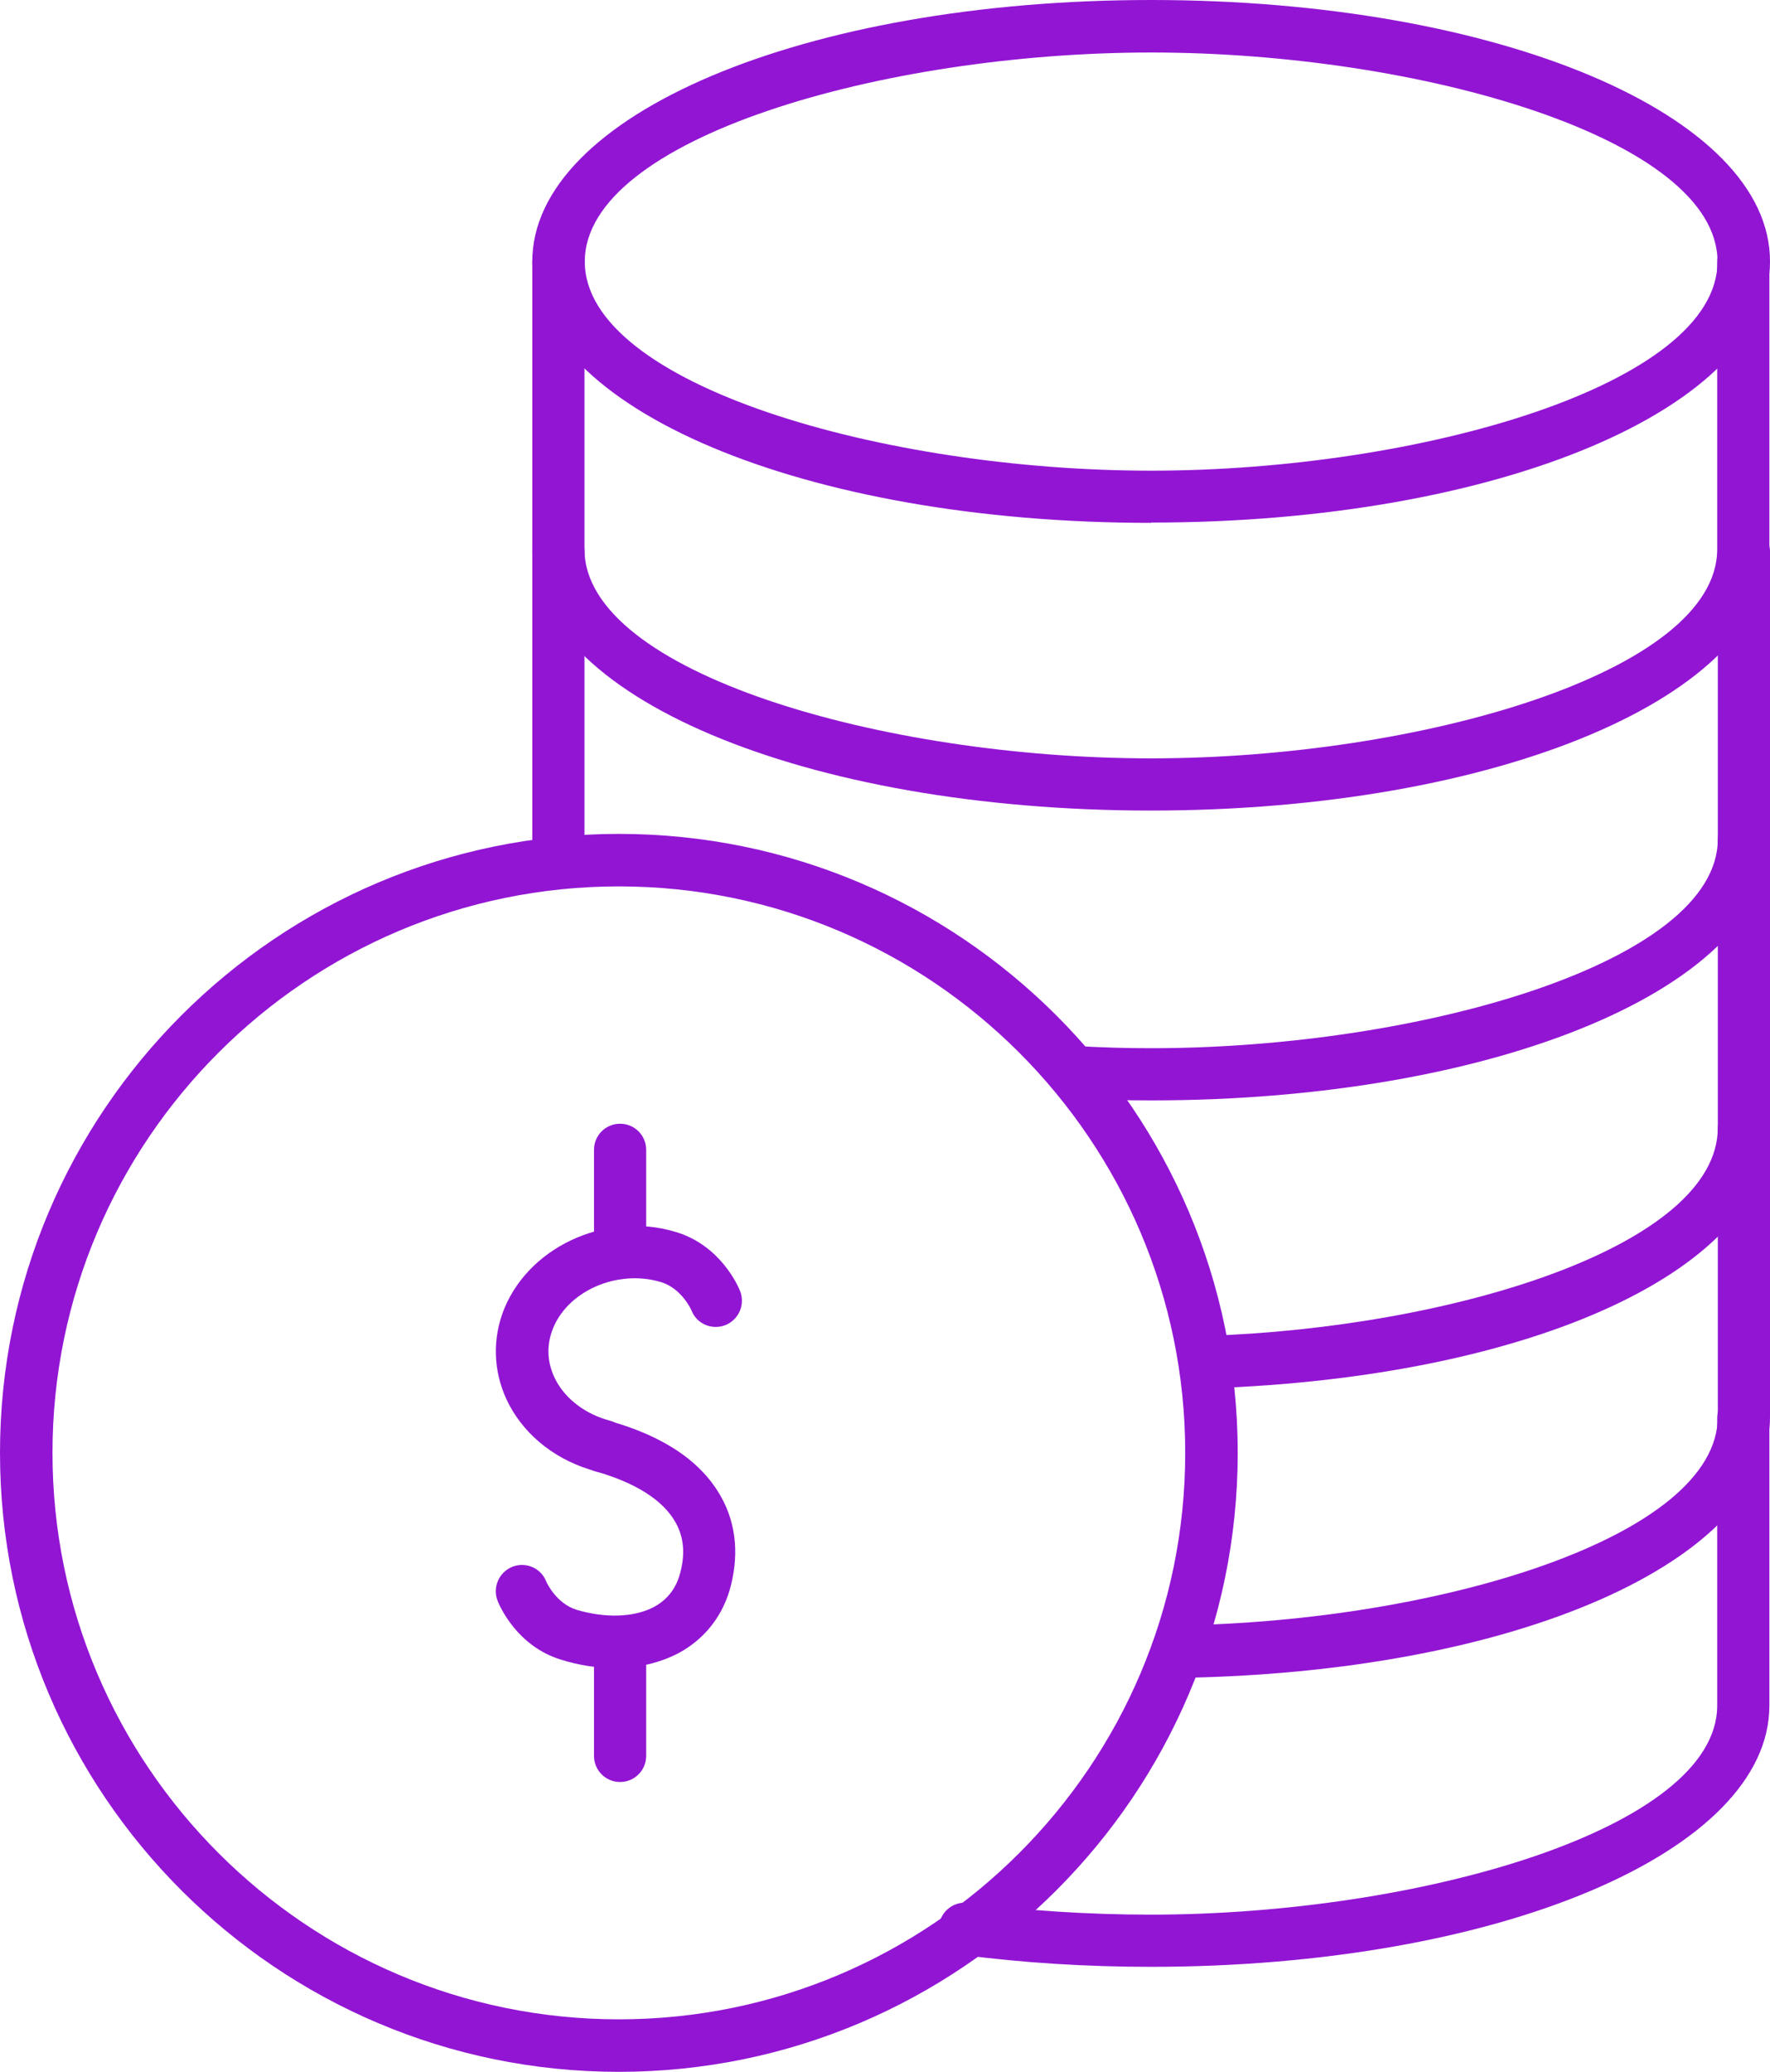
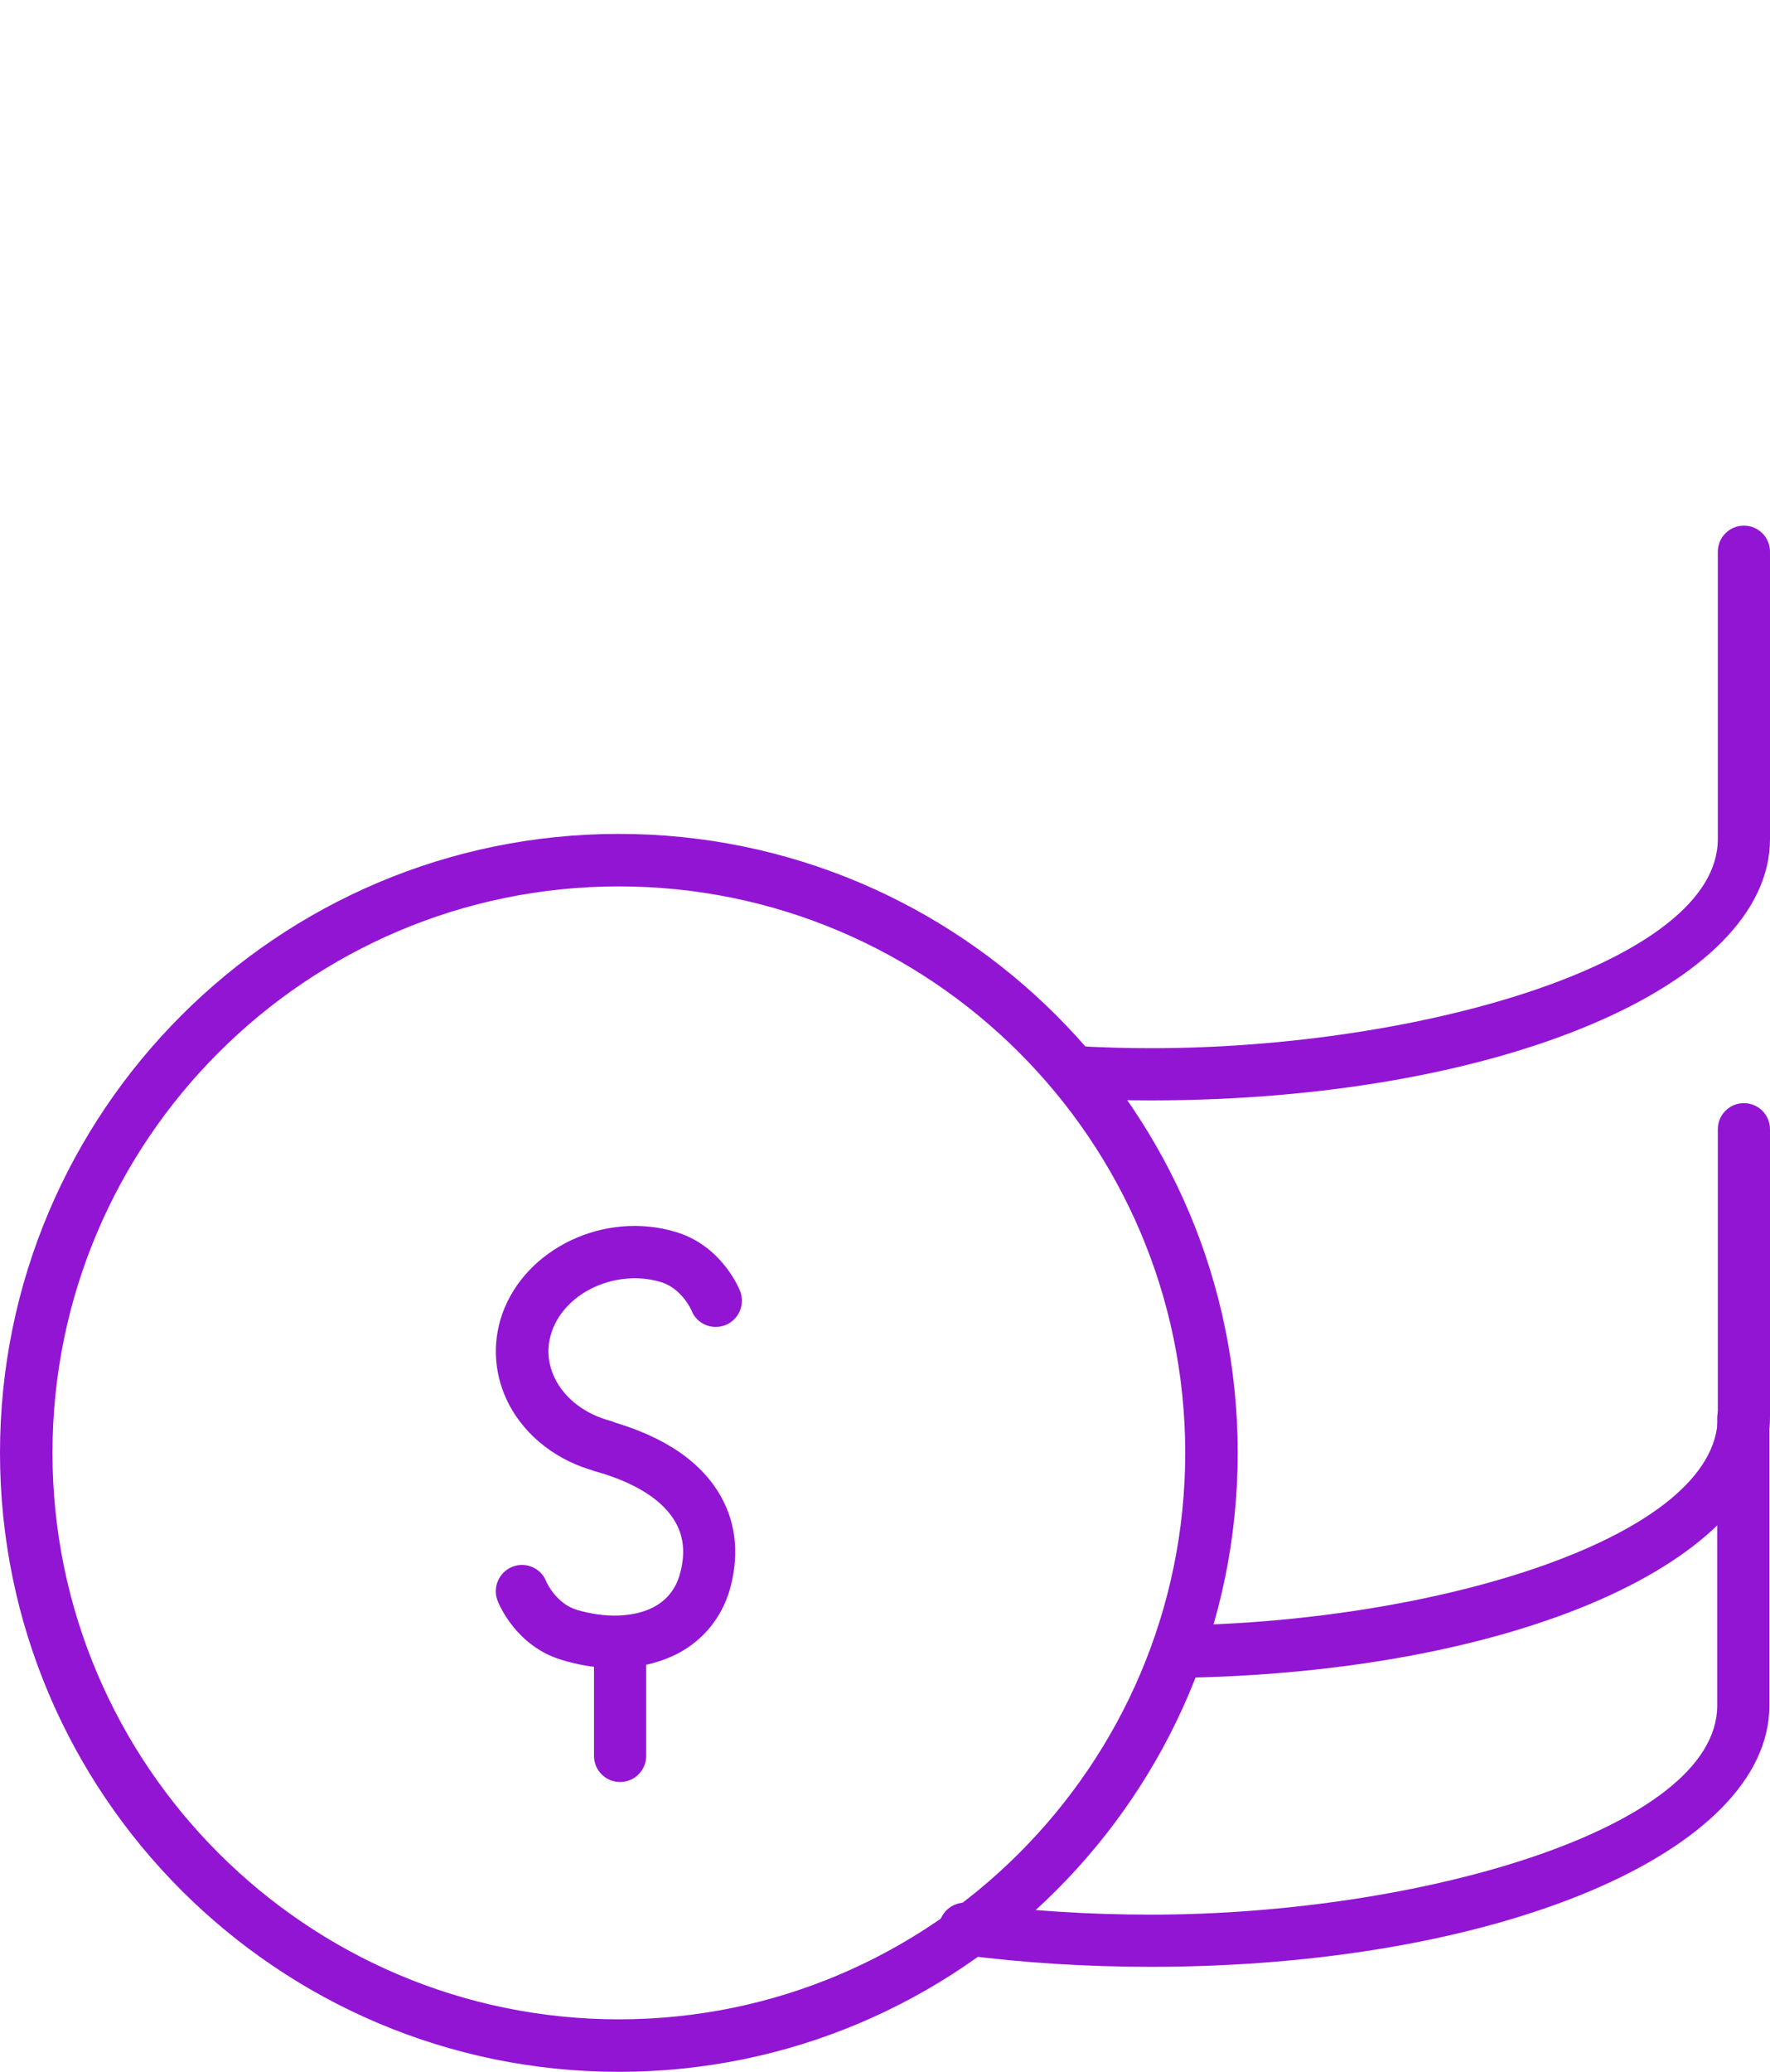
<svg xmlns="http://www.w3.org/2000/svg" id="Layer_2" data-name="Layer 2" viewBox="0 0 57.66 67.48">
  <defs>
    <style>
      .cls-1 {
        fill: #9215d4;
      }
    </style>
  </defs>
  <g id="Layer_1-2" data-name="Layer 1">
    <g>
      <g>
        <g>
          <path class="cls-1" d="M20.02,54.33c-.56,0-1.15-.09-1.73-.27-1.46-.44-2.02-1.77-2.08-1.92-.17-.44.04-.93.48-1.11.44-.17.93.04,1.1.47.01.03.32.72.99.93.94.28,1.88.25,2.52-.09.41-.22.69-.56.83-1.01.2-.66.16-1.24-.12-1.74-.4-.72-1.3-1.3-2.62-1.67-.45-.13-.72-.6-.59-1.05.13-.45.6-.72,1.05-.59,1.79.5,3.02,1.34,3.65,2.49.5.9.58,1.96.26,3.05-.27.88-.84,1.58-1.65,2.02-.61.32-1.33.49-2.09.49Z" />
          <path class="cls-1" d="M19.63,47.95c-.07,0-.15,0-.22-.03-1.24-.33-2.26-1.11-2.82-2.16-.49-.93-.57-1.98-.23-2.96.76-2.15,3.35-3.38,5.67-2.67,1.45.44,2.02,1.77,2.08,1.92.17.44-.04.93-.48,1.11-.44.17-.93-.04-1.1-.47-.01-.03-.32-.72-.99-.93-1.45-.44-3.11.31-3.56,1.6-.19.54-.14,1.09.13,1.6.33.62.97,1.1,1.75,1.31.46.12.73.59.61,1.04-.1.38-.45.63-.82.63Z" />
-           <path class="cls-1" d="M20.2,41.66c-.47,0-.85-.38-.85-.85v-3.36c0-.47.38-.85.85-.85s.85.38.85.85v3.36c0,.47-.38.85-.85.85Z" />
          <path class="cls-1" d="M20.2,58.04c-.47,0-.85-.38-.85-.85v-3.36c0-.47.38-.85.85-.85s.85.38.85.85v3.36c0,.47-.38.85-.85.85Z" />
        </g>
        <path class="cls-1" d="M20.16,67.48c-11.12,0-20.16-9.04-20.16-20.16s9.04-20.16,20.16-20.16,20.16,9.04,20.16,20.16-9.04,20.16-20.16,20.16ZM20.16,28.87c-10.17,0-18.45,8.28-18.45,18.45s8.28,18.45,18.45,18.45,18.45-8.28,18.45-18.45-8.28-18.45-18.45-18.45Z" />
      </g>
-       <path class="cls-1" d="M37.5,17.03c-11.3,0-20.16-3.74-20.16-8.51S26.2,0,37.5,0s20.16,3.74,20.16,8.51-8.86,8.51-20.16,8.51ZM37.5,1.71c-8.73,0-18.45,2.8-18.45,6.81s9.73,6.81,18.45,6.81,18.45-2.8,18.45-6.81S46.23,1.71,37.5,1.71Z" />
-       <path class="cls-1" d="M37.5,26.4c-11.3,0-20.16-3.74-20.16-8.51v-9.36c0-.47.38-.85.85-.85s.85.38.85.85v9.36c0,4.01,9.73,6.81,18.45,6.81s18.45-2.8,18.45-6.81v-9.36c0-.47.38-.85.85-.85s.85.38.85.85v9.36c0,4.77-8.86,8.51-20.16,8.51Z" />
      <path class="cls-1" d="M37.5,35.84c-.86,0-1.58-.02-2.55-.07-.47-.03-.83-.43-.8-.9.03-.47.44-.82.9-.8.94.05,1.62.07,2.46.07,8.73,0,18.45-2.8,18.45-6.81v-9.36c0-.47.38-.85.85-.85s.85.38.85.85v9.36c0,4.77-8.86,8.51-20.16,8.51Z" />
-       <path class="cls-1" d="M18.26,28.78c-.4,0-.76-.28-.84-.69-.05-.26-.08-.52-.08-.77v-9.36c0-.47.38-.85.85-.85s.85.38.85.85v9.36c0,.14.01.29.04.44.09.46-.21.91-.67,1-.06.01-.11.02-.16.02Z" />
-       <path class="cls-1" d="M39.32,45.22c-.46,0-.84-.36-.85-.83-.02-.47.35-.86.82-.88,8.02-.26,16.67-2.93,16.67-6.78v-9.36c0-.47.38-.85.85-.85s.85.38.85.85v9.36c0,4.57-7.7,8.14-18.32,8.49,0,0-.02,0-.03,0Z" />
      <path class="cls-1" d="M38.35,54.64c-.47,0-.85-.37-.85-.84,0-.47.37-.86.84-.86,8.51-.12,17.62-2.88,17.62-6.8v-9.36c0-.47.38-.85.85-.85s.85.38.85.85v9.36c0,4.7-8.3,8.35-19.3,8.51h-.01Z" />
      <path class="cls-1" d="M37.5,64.06c-2.11,0-4.18-.13-6.17-.39-.47-.06-.8-.49-.74-.96.06-.47.5-.8.96-.73,1.91.25,3.91.38,5.94.38,8.73,0,18.45-2.8,18.45-6.81v-9.36c0-.47.38-.85.85-.85s.85.38.85.85v9.36c0,4.77-8.86,8.51-20.16,8.51Z" />
    </g>
  </g>
</svg>